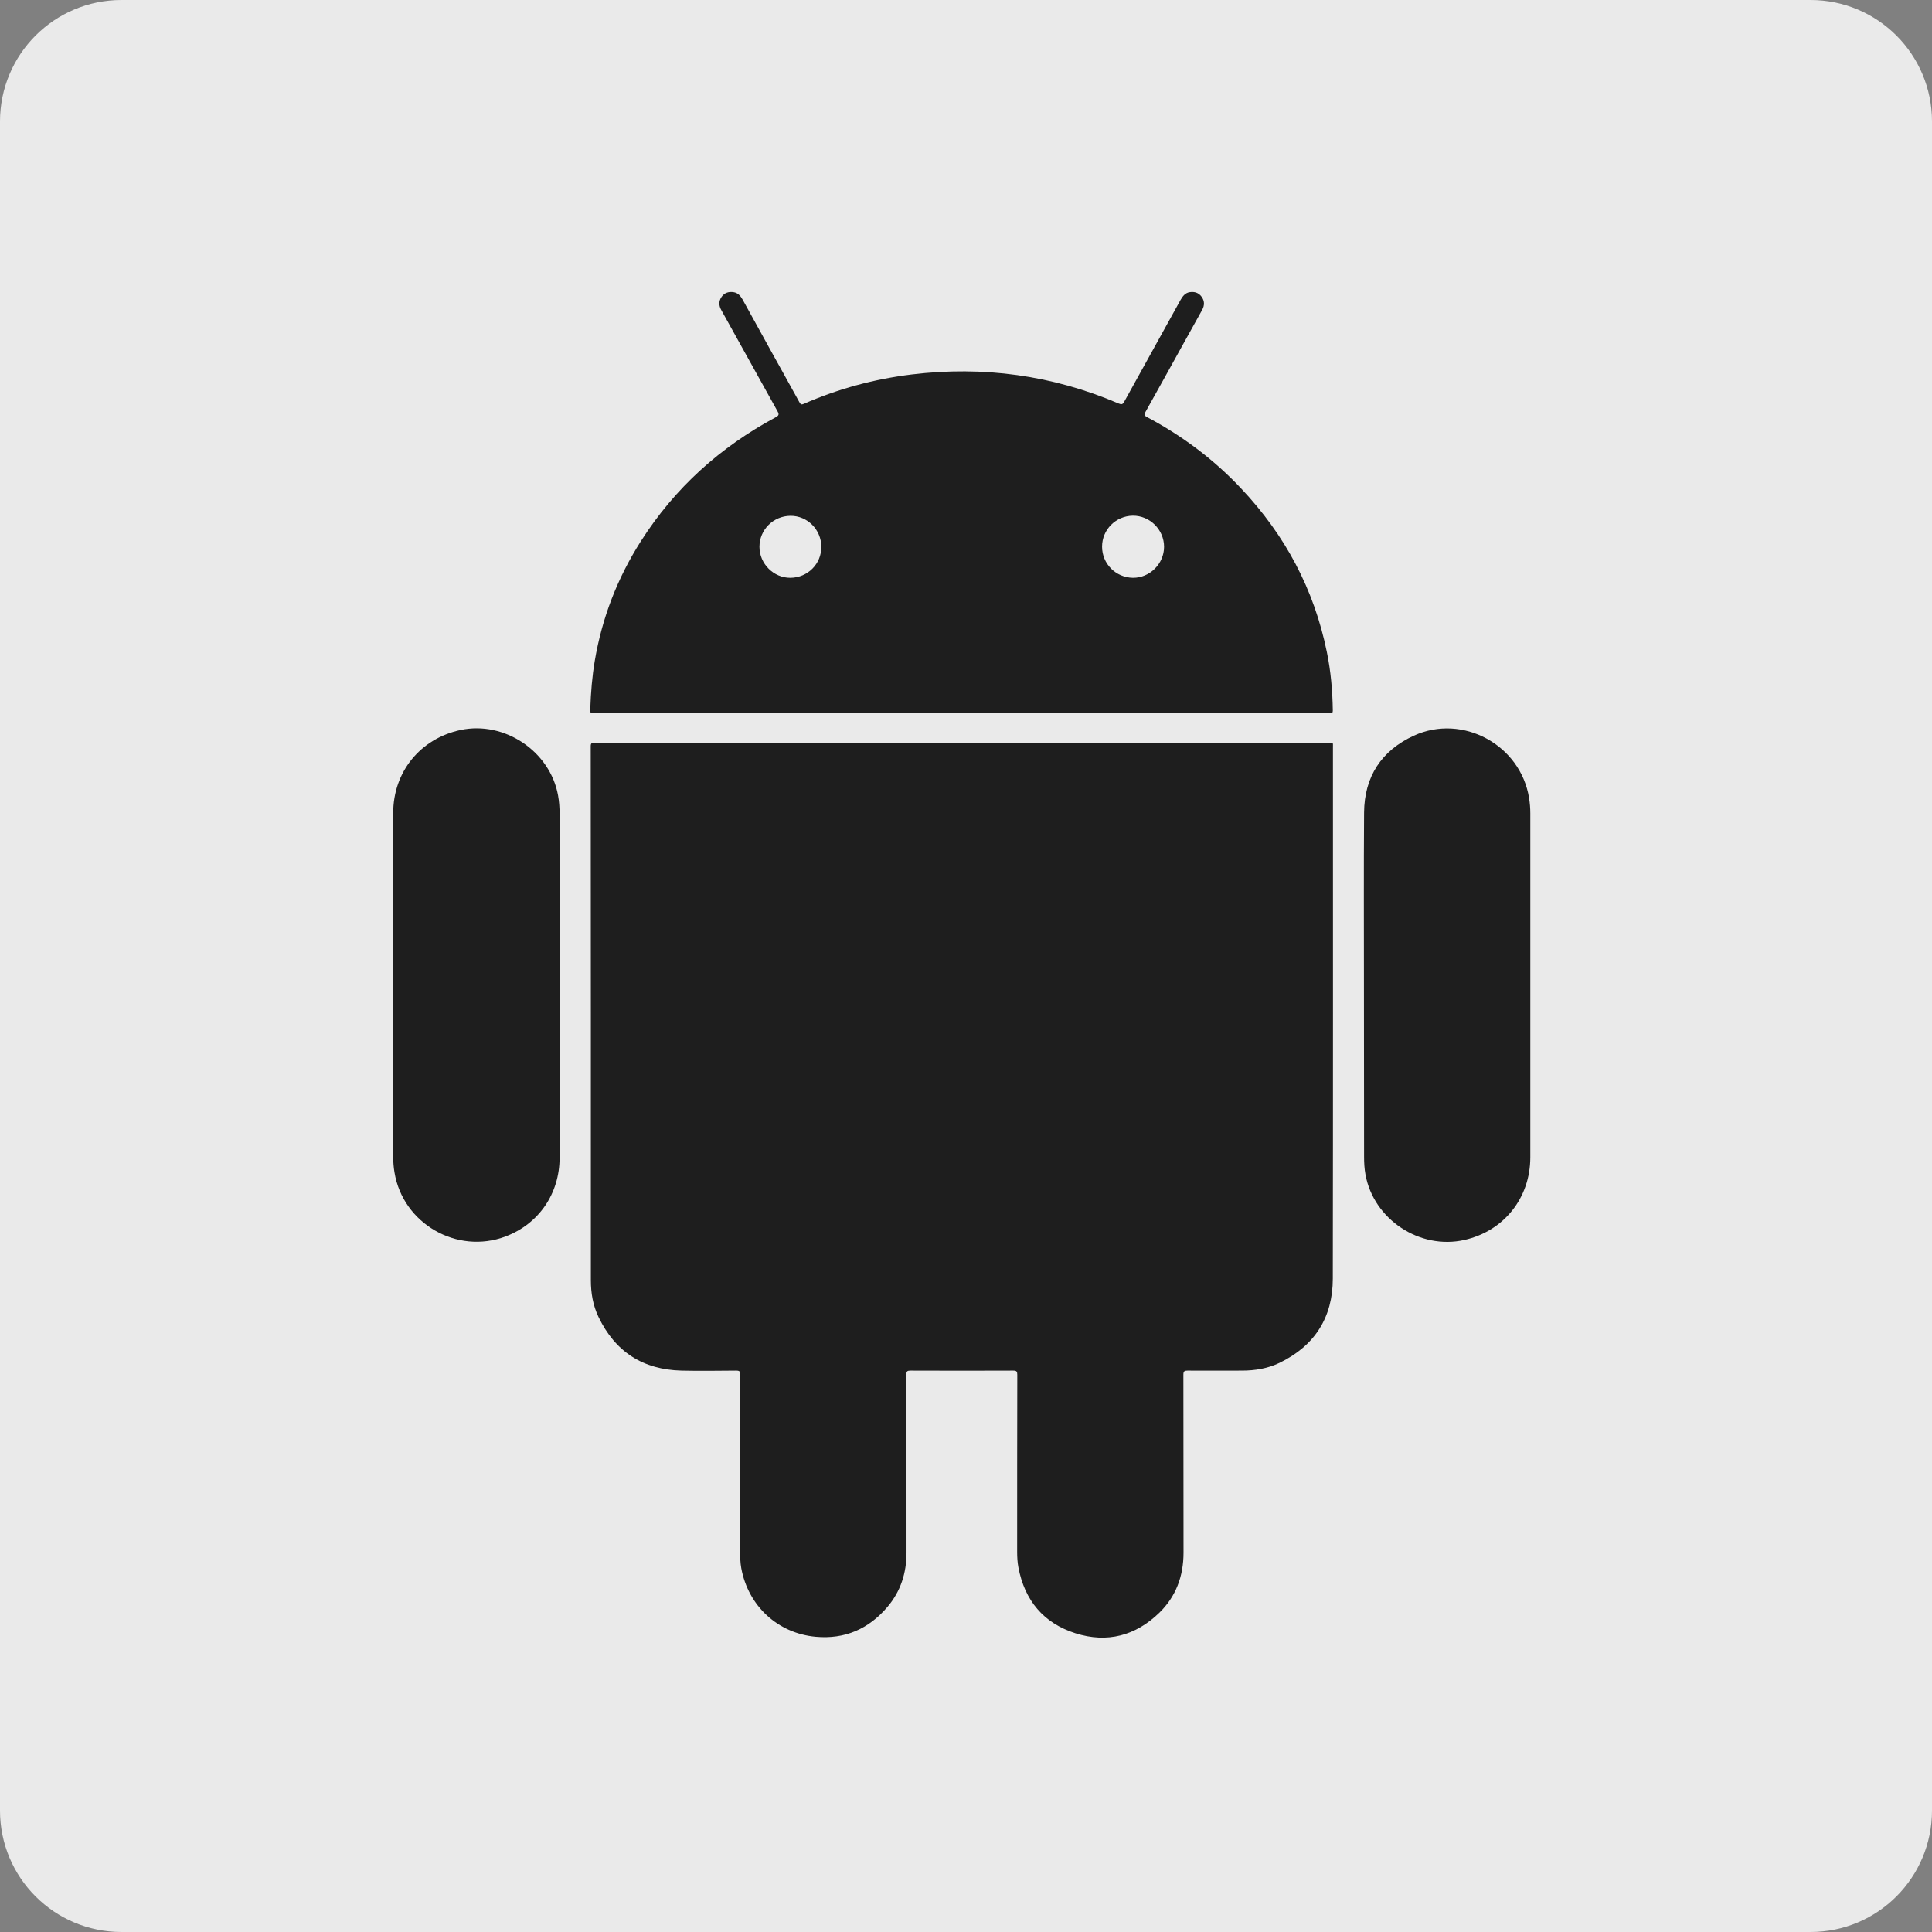
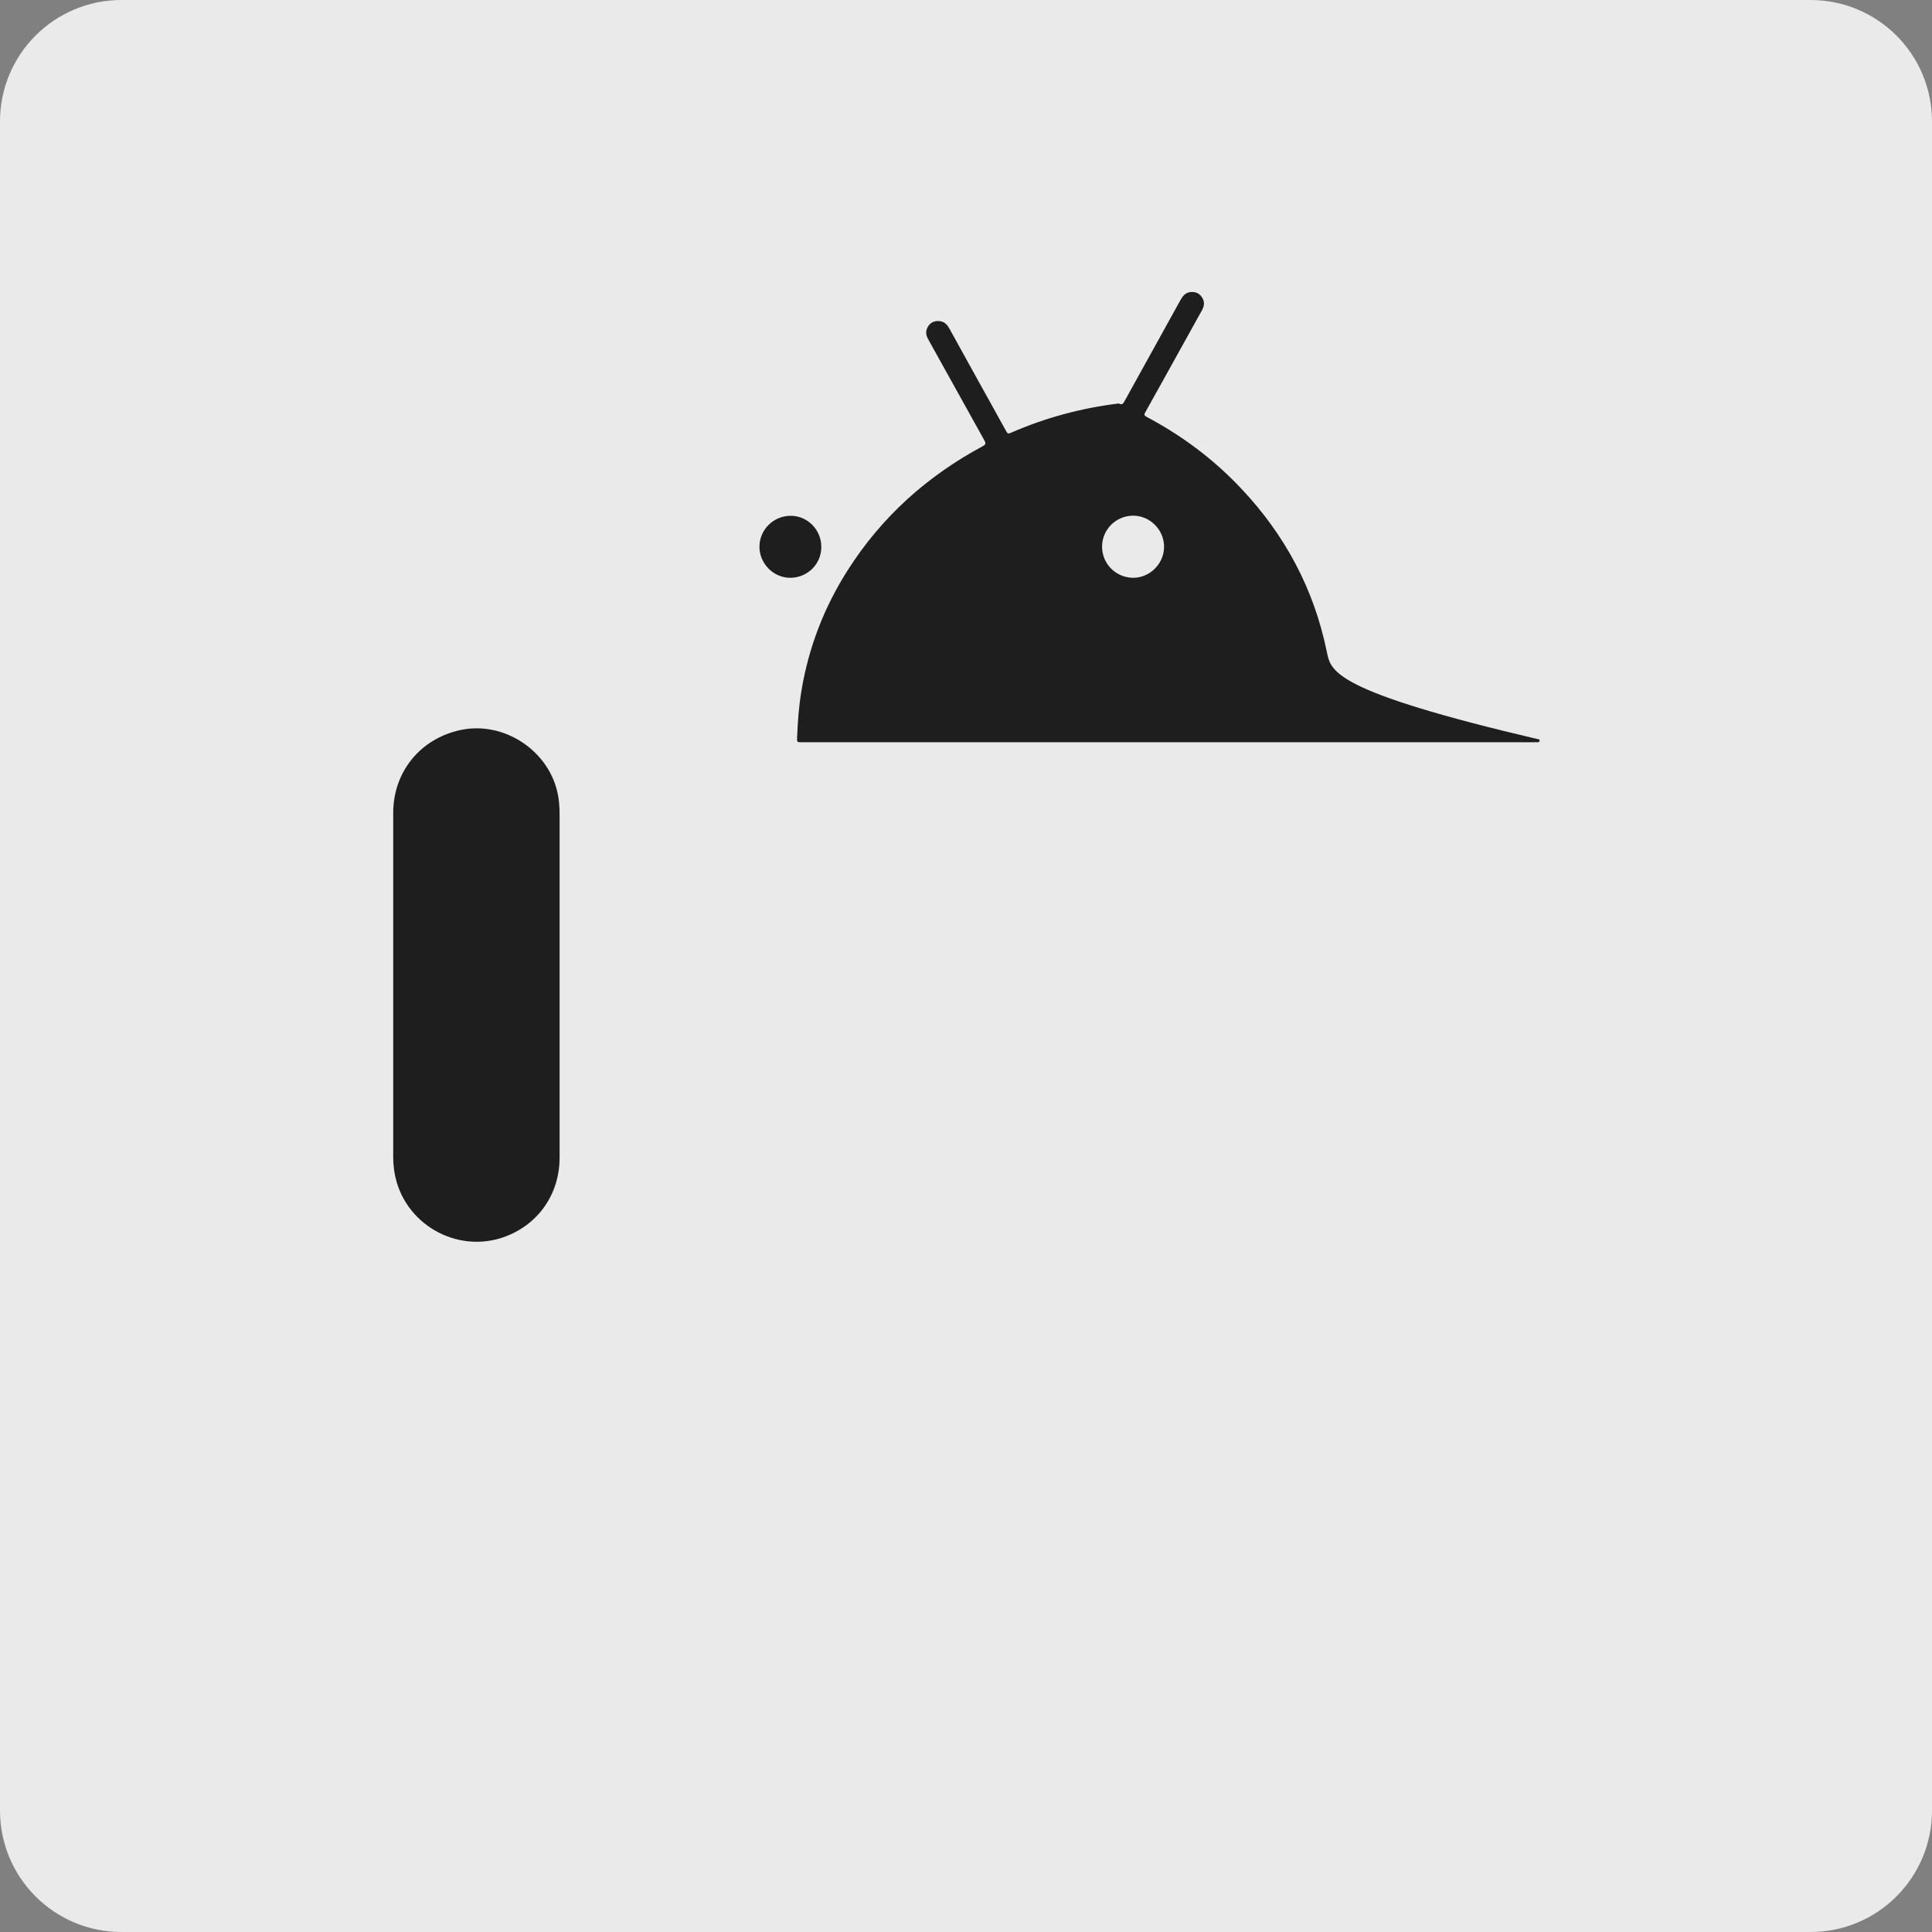
<svg xmlns="http://www.w3.org/2000/svg" version="1.1" x="0px" y="0px" viewBox="0 0 139 139" style="enable-background:new 0 0 139 139;" xml:space="preserve">
  <rect x="0" y="0" width="139" height="139" fill="#808080" stroke="none" />
  <style type="text/css">
	
		.st0{clip-path:url(#SVGID_00000014604292787315548300000006250192172497820083_);fill:url(#SVGID_00000177478609008500944700000006527393561856151732_);}
	
		.st1{opacity:0.5;clip-path:url(#SVGID_00000014604292787315548300000006250192172497820083_);fill:url(#SVGID_00000018195981649826882180000004615316823860948668_);}
	.st2{clip-path:url(#SVGID_00000014604292787315548300000006250192172497820083_);}
	.st3{fill:url(#SVGID_00000101081342325072199820000015329765974671765148_);}
	.st4{opacity:0.5;clip-path:url(#SVGID_00000014604292787315548300000006250192172497820083_);}
	.st5{opacity:0.5;}
	.st6{clip-path:url(#SVGID_00000157999927091180503820000006591774965452786824_);}
	.st7{fill:#FFAAEB;}
	.st8{clip-path:url(#SVGID_00000036223636945846872500000006610620372995710645_);}
	.st9{fill:#FFFFFF;}
	
		.st10{clip-path:url(#SVGID_00000014604292787315548300000006250192172497820083_);fill:url(#SVGID_00000182529444361963006020000010852928956352510641_);}
	
		.st11{clip-path:url(#SVGID_00000114796346721274146890000001744581666997491349_);fill:url(#SVGID_00000025430462424435014870000008272088621518797488_);}
	
		.st12{opacity:0.5;clip-path:url(#SVGID_00000114796346721274146890000001744581666997491349_);fill:url(#SVGID_00000176003577316671701740000010264484039452512912_);}
	.st13{clip-path:url(#SVGID_00000114796346721274146890000001744581666997491349_);}
	.st14{fill:url(#SVGID_00000027604401215712352770000018019729476045014445_);}
	
		.st15{clip-path:url(#SVGID_00000114796346721274146890000001744581666997491349_);fill:url(#SVGID_00000085964491978770320170000012084377515363769250_);}
	.st16{fill:url(#SVGID_00000008116067115386090180000013157763263909533838_);}
	.st17{fill:url(#SVGID_00000147943189393903117950000009399291764184571549_);}
	.st18{opacity:0.5;clip-path:url(#SVGID_00000114796346721274146890000001744581666997491349_);}
	.st19{clip-path:url(#SVGID_00000043440032402920448030000010263268765302318001_);}
	.st20{clip-path:url(#SVGID_00000175303791916781156820000013198823528392833683_);}
	
		.st21{clip-path:url(#SVGID_00000168113509262834695770000006255994040747346307_);fill:url(#SVGID_00000071561033514518793790000001840945897160501684_);}
	.st22{clip-path:url(#SVGID_00000168113509262834695770000006255994040747346307_);}
	.st23{fill:url(#SVGID_00000120517414569339394520000014052952912926805693_);}
	.st24{opacity:0.5;clip-path:url(#SVGID_00000168113509262834695770000006255994040747346307_);}
	.st25{clip-path:url(#SVGID_00000166672125907341401590000010700634811971684492_);}
	.st26{clip-path:url(#SVGID_00000043441949225449396640000004550599139600598420_);}
	
		.st27{clip-path:url(#SVGID_00000093144547433146420930000015911640577754960821_);fill:url(#SVGID_00000016048032265983766870000015385381850585854367_);}
	
		.st28{opacity:0.5;clip-path:url(#SVGID_00000093144547433146420930000015911640577754960821_);fill:url(#SVGID_00000111899491154500834660000009757631905517666226_);}
	.st29{clip-path:url(#SVGID_00000093144547433146420930000015911640577754960821_);}
	.st30{fill:url(#SVGID_00000083085929056630785850000001780567450485895597_);}
	.st31{opacity:0.5;clip-path:url(#SVGID_00000093144547433146420930000015911640577754960821_);}
	.st32{clip-path:url(#SVGID_00000107565093803197677280000014201679627393248432_);}
	.st33{clip-path:url(#SVGID_00000143610702296244863460000008555412161004965526_);}
	
		.st34{clip-path:url(#SVGID_00000013887708812841490220000016786348785786249637_);fill:url(#SVGID_00000006697531579198526710000017313558100374768035_);}
	
		.st35{opacity:0.5;clip-path:url(#SVGID_00000013887708812841490220000016786348785786249637_);fill:url(#SVGID_00000154424380957422010820000005030133073736837296_);}
	.st36{clip-path:url(#SVGID_00000013887708812841490220000016786348785786249637_);}
	.st37{fill:url(#SVGID_00000173876067512472527820000004882555938701853873_);}
	.st38{opacity:0.5;clip-path:url(#SVGID_00000013887708812841490220000016786348785786249637_);}
	.st39{clip-path:url(#SVGID_00000134245553487632178460000012759525999306168199_);}
	.st40{clip-path:url(#SVGID_00000063619756801133346770000005703857913727363215_);}
	.st41{fill:url(#SVGID_00000077287821858609771200000013385482482548249790_);}
	
		.st42{clip-path:url(#SVGID_00000010304242541808075740000004475181125681579177_);fill:url(#SVGID_00000139292520810452015700000018044458281596698507_);}
	.st43{clip-path:url(#SVGID_00000010304242541808075740000004475181125681579177_);}
	.st44{fill:url(#SVGID_00000031186000050686765930000013018529986553032597_);}
	.st45{opacity:0.5;clip-path:url(#SVGID_00000010304242541808075740000004475181125681579177_);}
	.st46{clip-path:url(#SVGID_00000070078224523558014430000001464085055625507250_);}
	.st47{clip-path:url(#SVGID_00000056395146685965586180000004444402933266987444_);}
	
		.st48{clip-path:url(#SVGID_00000061436083540841810230000013845424085162848437_);fill:url(#SVGID_00000132081417384434936100000017259368974819462818_);}
	.st49{clip-path:url(#SVGID_00000061436083540841810230000013845424085162848437_);}
	.st50{fill:url(#SVGID_00000173841127284635767220000017123430421837821877_);}
	.st51{opacity:0.5;clip-path:url(#SVGID_00000061436083540841810230000013845424085162848437_);}
	.st52{clip-path:url(#SVGID_00000031179475114776455040000006340286231952442035_);}
	.st53{clip-path:url(#SVGID_00000040537834246808681540000003798834026771217537_);}
	
		.st54{clip-path:url(#SVGID_00000072253417539474971910000001594636502317021361_);fill:url(#SVGID_00000119816578904295653760000011868108176017829055_);}
	.st55{clip-path:url(#SVGID_00000072253417539474971910000001594636502317021361_);}
	.st56{fill:url(#SVGID_00000176019940753998852180000015715721476788359058_);}
	.st57{opacity:0.5;clip-path:url(#SVGID_00000072253417539474971910000001594636502317021361_);}
	.st58{clip-path:url(#SVGID_00000007398690766346963810000002555111306177210300_);}
	.st59{clip-path:url(#SVGID_00000045585628327115594350000010278864930178357166_);}
	.st60{fill:url(#SVGID_00000135662813709228195550000003257255049224942775_);}
	
		.st61{clip-path:url(#SVGID_00000086662103969140601250000011407153869045421449_);fill:url(#SVGID_00000165229407513221568710000015739415171306110862_);}
	
		.st62{opacity:0.5;clip-path:url(#SVGID_00000086662103969140601250000011407153869045421449_);fill:url(#SVGID_00000149378565852311019750000004537883659738728328_);}
	.st63{clip-path:url(#SVGID_00000086662103969140601250000011407153869045421449_);}
	.st64{fill:url(#SVGID_00000057133664213814209190000002381980643341414025_);}
	.st65{opacity:0.5;clip-path:url(#SVGID_00000086662103969140601250000011407153869045421449_);}
	.st66{clip-path:url(#SVGID_00000090999753055091724480000011000201142236669622_);}
	.st67{clip-path:url(#SVGID_00000113315653803047405740000005387105577451589787_);}
	.st68{opacity:0.85;fill:#FCFCFC;}
	.st69{fill:none;stroke:#FFFFFF;stroke-miterlimit:10;}
	.st70{fill:#1E1E1E;}
	.st71{fill:#4BB0E8;}
	.st72{clip-path:url(#SVGID_00000128480343365283153160000014850716706505858980_);}
	.st73{fill:#55CFFF;}
	.st74{fill:none;stroke:#FFFFFF;stroke-width:3;stroke-miterlimit:10;}
	.st75{clip-path:url(#SVGID_00000128480343365283153160000014850716706505858980_);fill:none;}
	.st76{fill:none;stroke:#FFFFFF;stroke-width:2;stroke-linecap:round;stroke-linejoin:round;stroke-miterlimit:10;}
	.st77{fill:none;stroke:#FFFFFF;stroke-width:8;stroke-linecap:round;stroke-linejoin:round;stroke-miterlimit:10;}
</style>
  <g id="圖層_2">
    <g>
      <path class="st68" d="M130.26,139H8.74C3.91,139,0,135.09,0,130.26V8.74C0,3.91,3.91,0,8.74,0h121.52c4.83,0,8.74,3.91,8.74,8.74    v121.52C139,135.09,135.09,139,130.26,139z" />
      <g id="rwMgAn.tif_00000091732000245879287500000007982224796090288035_">
        <g>
-           <path class="st70" d="M69.21,53.45c8.79,0,17.58,0,26.37,0c0.37,0,0.32-0.05,0.32,0.33c0,12.74,0.01,25.47-0.01,38.21      c0,2.8-1.31,4.84-3.83,6.06c-0.85,0.41-1.77,0.56-2.71,0.56c-1.3,0-2.6,0.01-3.91,0c-0.23,0-0.3,0.05-0.3,0.3      c0.01,4.27,0,8.54,0.01,12.8c0,1.68-0.54,3.15-1.74,4.32c-1.71,1.66-3.75,2.2-6.03,1.48c-2.3-0.73-3.66-2.36-4.11-4.74      c-0.07-0.37-0.09-0.75-0.09-1.13c0-4.24,0-8.49,0.01-12.73c0-0.23-0.05-0.3-0.29-0.3c-2.46,0.01-4.93,0.01-7.39,0      c-0.24,0-0.3,0.05-0.3,0.3c0.01,4.27,0.01,8.54,0.01,12.8c0,1.46-0.42,2.78-1.37,3.9c-1.35,1.59-3.07,2.34-5.16,2.15      c-2.74-0.25-4.86-2.22-5.36-4.94c-0.07-0.39-0.08-0.79-0.08-1.18c0-4.24,0-8.49,0.01-12.73c0-0.24-0.05-0.3-0.3-0.3      c-1.31,0.01-2.62,0.03-3.93,0c-2.77-0.07-4.77-1.35-5.97-3.86c-0.4-0.83-0.55-1.72-0.55-2.64c0-12.81,0-25.62-0.01-38.43      c0-0.26,0.13-0.24,0.3-0.24C51.59,53.45,60.4,53.45,69.21,53.45z" />
-           <path class="st70" d="M98.13,70.89c0-4.14-0.02-8.29,0.01-12.43c0.02-2.58,1.25-4.46,3.58-5.53c3.51-1.61,7.68,0.67,8.29,4.48      c0.06,0.37,0.09,0.73,0.09,1.11c0,8.25,0,16.49,0,24.74c0,2.93-1.9,5.31-4.74,5.95c-3.21,0.73-6.54-1.48-7.12-4.71      c-0.08-0.43-0.1-0.86-0.1-1.3C98.14,79.1,98.13,74.99,98.13,70.89z" />
          <path class="st70" d="M40.26,70.88c0,4.14,0,8.27,0,12.41c0,2.59-1.5,4.77-3.89,5.67c-3.49,1.32-7.39-0.93-7.99-4.62      c-0.06-0.36-0.09-0.72-0.09-1.08c0-8.26,0-16.51,0-24.77c0-2.96,1.95-5.35,4.85-5.97c3.16-0.67,6.44,1.54,7.01,4.71      c0.08,0.44,0.11,0.88,0.11,1.33C40.26,62.68,40.26,66.78,40.26,70.88z" />
          <g>
-             <path class="st70" d="M95.46,46.9c-0.92-4.51-3-8.4-6.15-11.74c-1.98-2.11-4.27-3.82-6.82-5.17c-0.18-0.1-0.18-0.17-0.09-0.33       c0.87-1.55,1.73-3.11,2.59-4.66c0.5-0.9,1-1.8,1.5-2.7c0.18-0.33,0.18-0.65-0.04-0.95c-0.21-0.29-0.51-0.38-0.85-0.33       c-0.33,0.05-0.51,0.29-0.67,0.57c-1.35,2.43-2.7,4.87-4.04,7.3c-0.11,0.21-0.2,0.23-0.41,0.14c-4.77-2.04-9.73-2.71-14.88-2.09       c-2.7,0.33-5.29,1.03-7.78,2.12c-0.16,0.07-0.22,0.03-0.3-0.11c-0.73-1.33-1.47-2.65-2.2-3.97c-0.63-1.14-1.27-2.29-1.9-3.44       c-0.15-0.26-0.33-0.47-0.65-0.52c-0.34-0.05-0.64,0.04-0.85,0.33c-0.22,0.32-0.21,0.64-0.02,0.97       c1.35,2.42,2.69,4.85,4.04,7.27c0.13,0.23,0.09,0.31-0.13,0.43c-4,2.15-7.27,5.09-9.71,8.93c-1.68,2.64-2.79,5.51-3.31,8.6       c-0.19,1.13-0.28,2.27-0.32,3.41c-0.01,0.35-0.02,0.35,0.32,0.35c8.79,0,17.58,0,26.37,0c8.78,0,17.56,0,26.35,0       c0.07,0,0.13-0.01,0.2,0c0.14,0.02,0.18-0.05,0.18-0.19C95.87,49.72,95.75,48.3,95.46,46.9z M56.87,41.57       c-1.21,0.01-2.23-1.01-2.23-2.23c0-1.22,0.99-2.22,2.23-2.23c1.22-0.01,2.22,1,2.22,2.23C59.1,40.57,58.11,41.56,56.87,41.57z        M81.51,41.57c-1.24-0.02-2.22-1.01-2.22-2.24c0-1.22,0.98-2.21,2.21-2.23c1.23-0.01,2.25,1.01,2.25,2.24       C83.75,40.56,82.72,41.58,81.51,41.57z" />
+             <path class="st70" d="M95.46,46.9c-0.92-4.51-3-8.4-6.15-11.74c-1.98-2.11-4.27-3.82-6.82-5.17c-0.18-0.1-0.18-0.17-0.09-0.33       c0.87-1.55,1.73-3.11,2.59-4.66c0.5-0.9,1-1.8,1.5-2.7c0.18-0.33,0.18-0.65-0.04-0.95c-0.21-0.29-0.51-0.38-0.85-0.33       c-0.33,0.05-0.51,0.29-0.67,0.57c-1.35,2.43-2.7,4.87-4.04,7.3c-0.11,0.21-0.2,0.23-0.41,0.14c-2.7,0.33-5.29,1.03-7.78,2.12c-0.16,0.07-0.22,0.03-0.3-0.11c-0.73-1.33-1.47-2.65-2.2-3.97c-0.63-1.14-1.27-2.29-1.9-3.44       c-0.15-0.26-0.33-0.47-0.65-0.52c-0.34-0.05-0.64,0.04-0.85,0.33c-0.22,0.32-0.21,0.64-0.02,0.97       c1.35,2.42,2.69,4.85,4.04,7.27c0.13,0.23,0.09,0.31-0.13,0.43c-4,2.15-7.27,5.09-9.71,8.93c-1.68,2.64-2.79,5.51-3.31,8.6       c-0.19,1.13-0.28,2.27-0.32,3.41c-0.01,0.35-0.02,0.35,0.32,0.35c8.79,0,17.58,0,26.37,0c8.78,0,17.56,0,26.35,0       c0.07,0,0.13-0.01,0.2,0c0.14,0.02,0.18-0.05,0.18-0.19C95.87,49.72,95.75,48.3,95.46,46.9z M56.87,41.57       c-1.21,0.01-2.23-1.01-2.23-2.23c0-1.22,0.99-2.22,2.23-2.23c1.22-0.01,2.22,1,2.22,2.23C59.1,40.57,58.11,41.56,56.87,41.57z        M81.51,41.57c-1.24-0.02-2.22-1.01-2.22-2.24c0-1.22,0.98-2.21,2.21-2.23c1.23-0.01,2.25,1.01,2.25,2.24       C83.75,40.56,82.72,41.58,81.51,41.57z" />
          </g>
        </g>
      </g>
    </g>
  </g>
  <g id="圖層_1">
</g>
</svg>